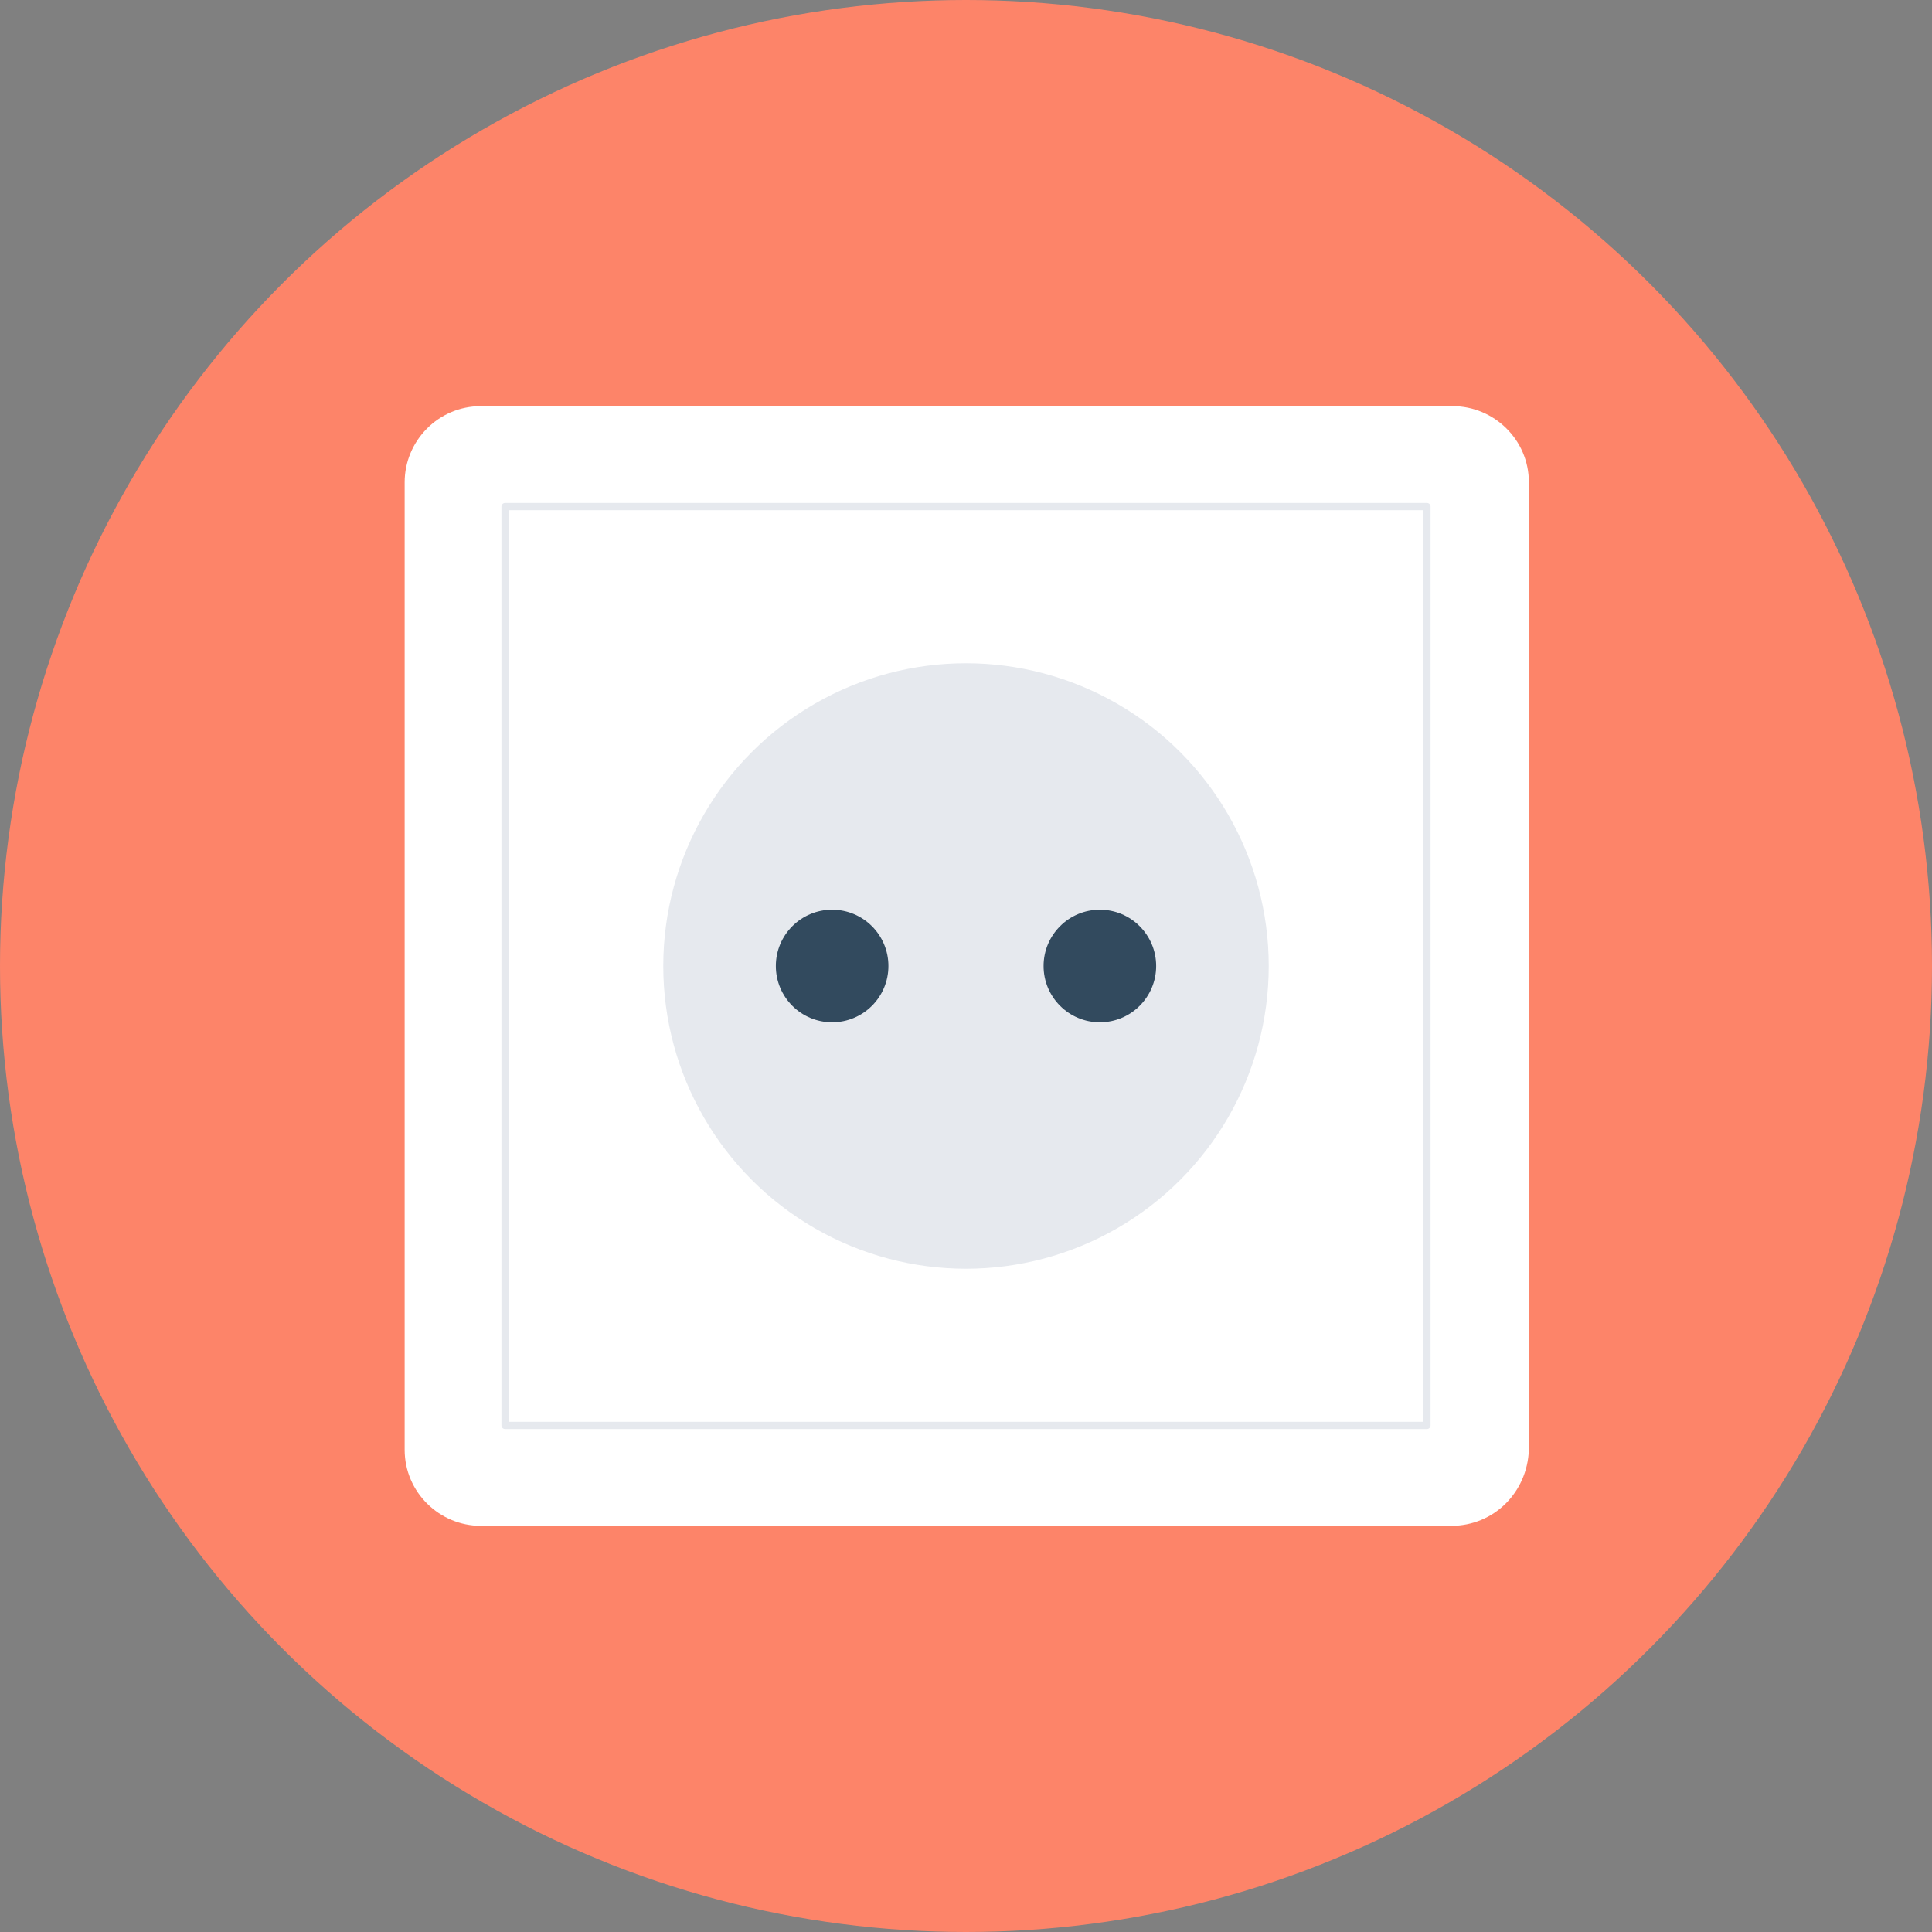
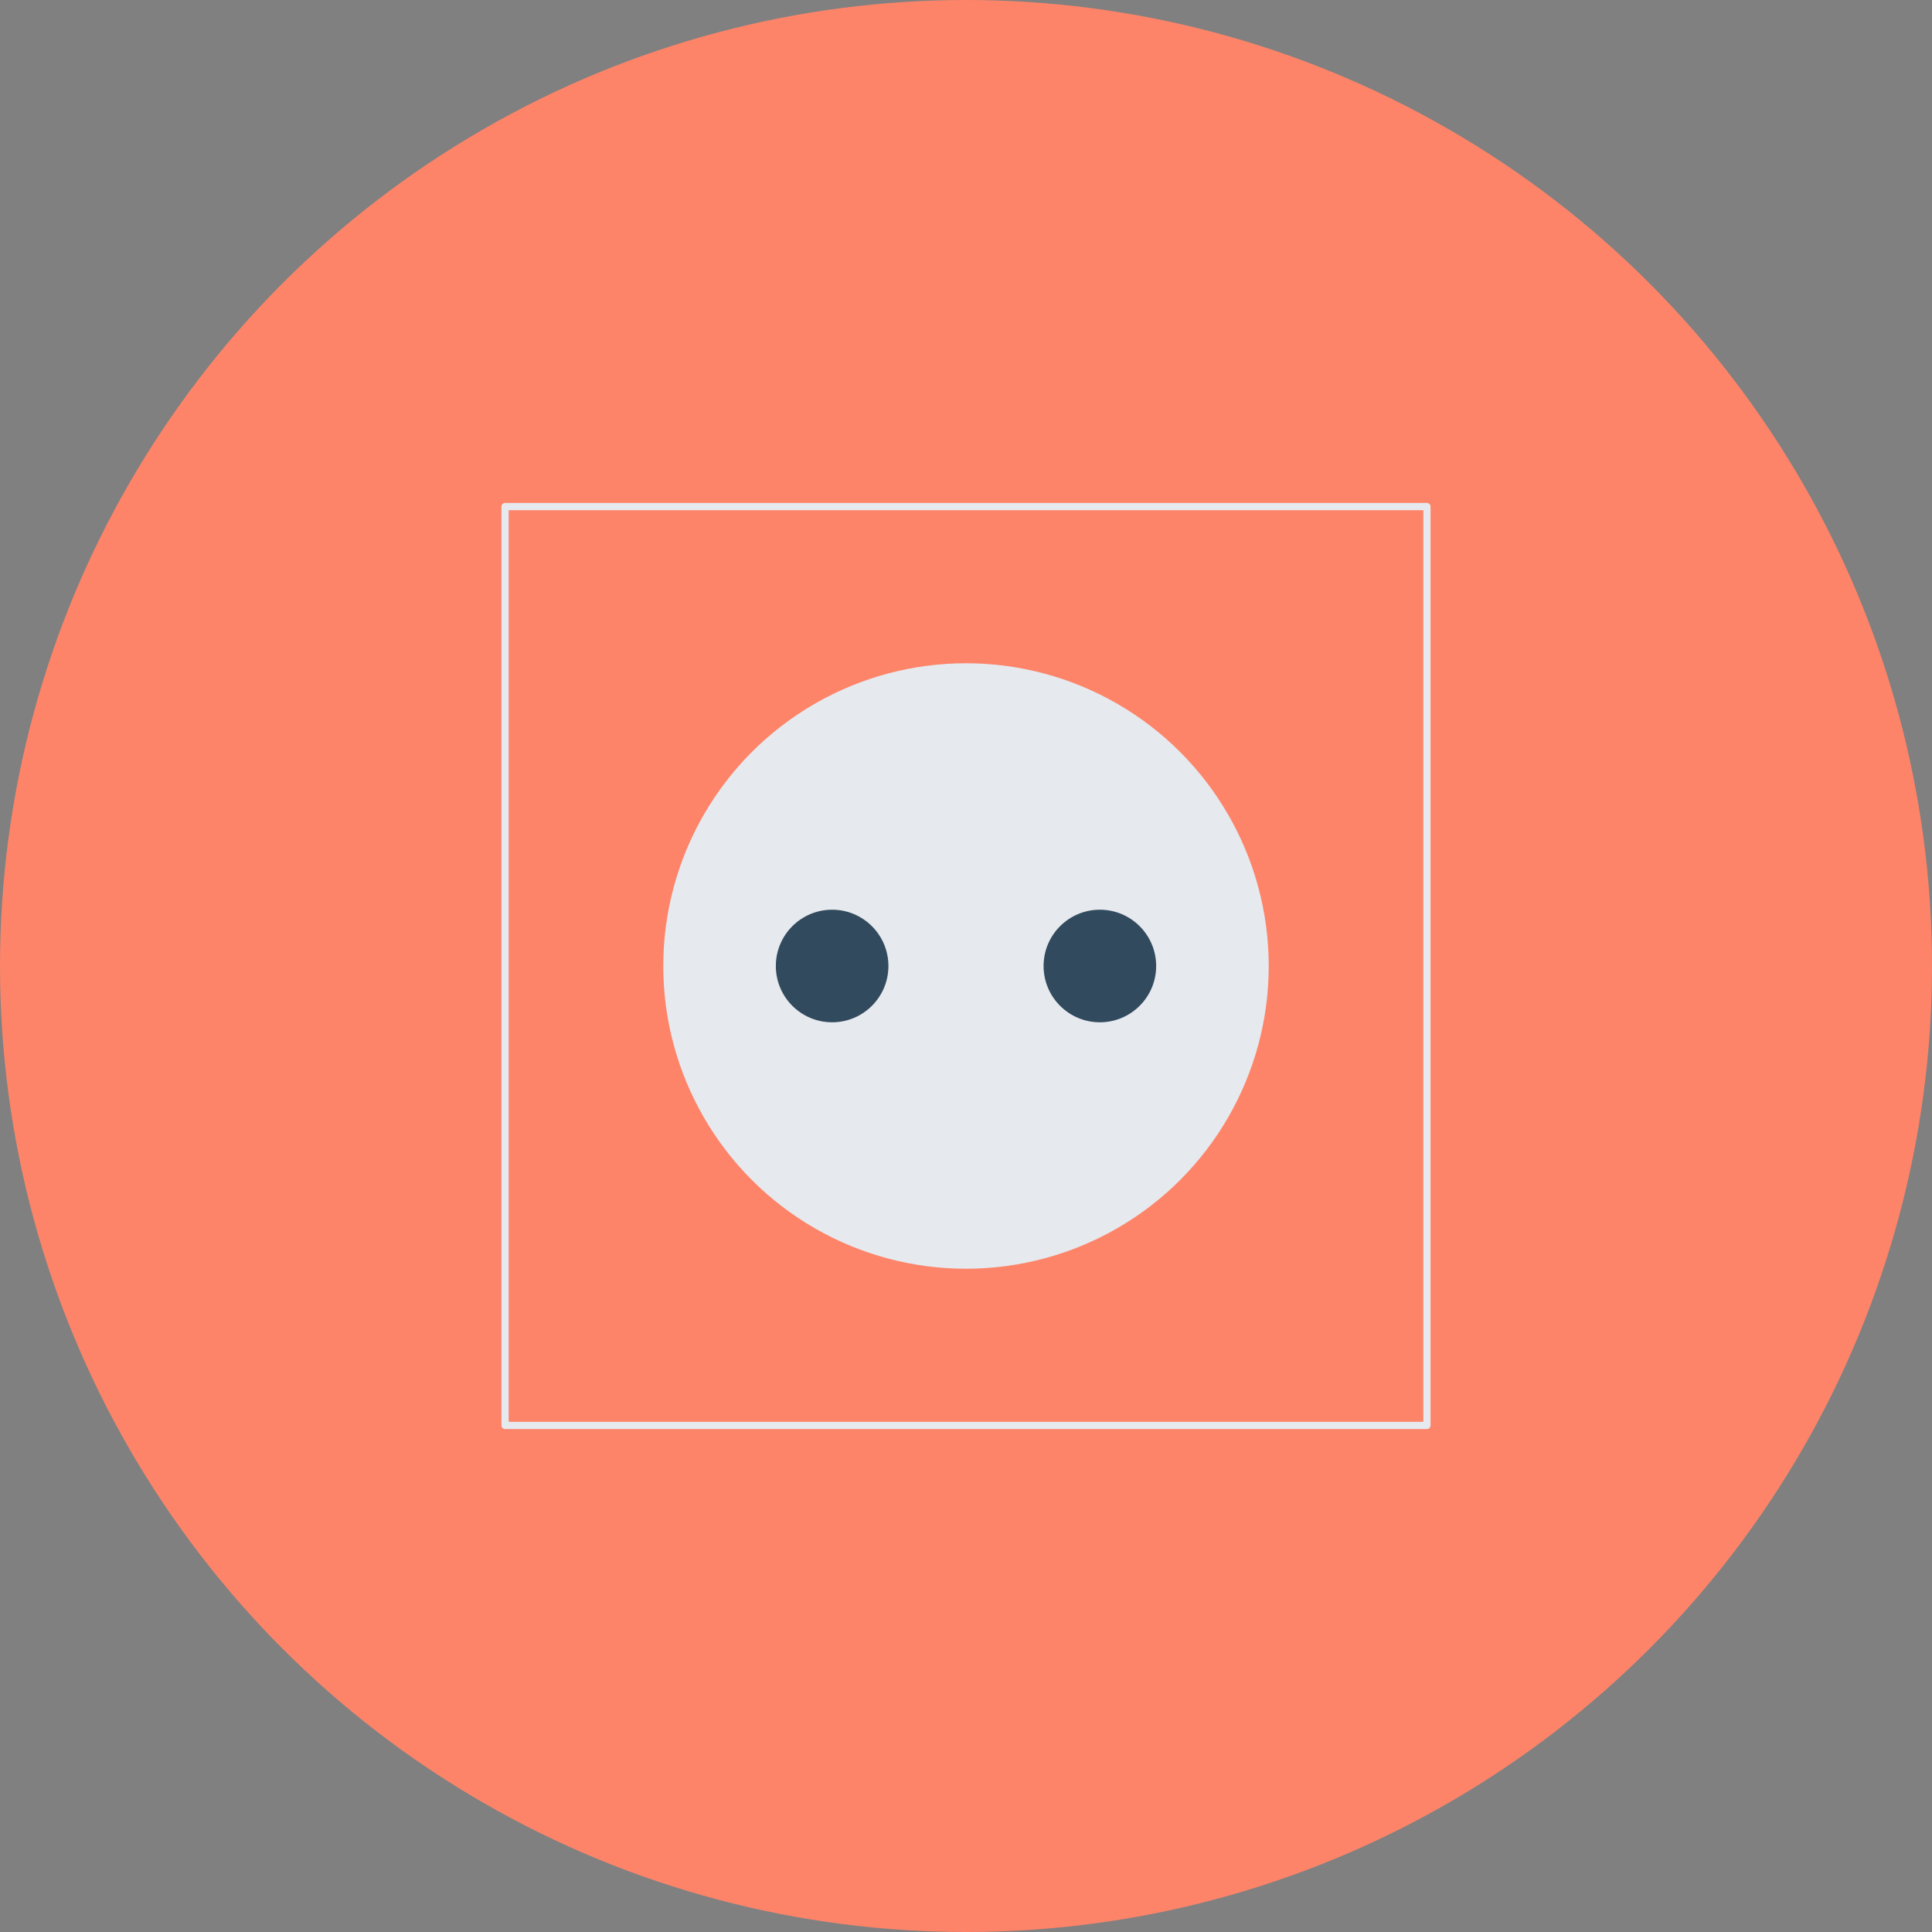
<svg xmlns="http://www.w3.org/2000/svg" version="1.1" id="Layer_1" viewBox="0 0 508 508" xml:space="preserve">
  <rect x="0" y="0" width="508" height="508" fill="#808080" stroke="none" />
  <circle style="fill:#FD8469;" cx="254" cy="254" r="254" />
-   <path style="fill:#FFFFFF;" d="M381.6,401.2H126.4c-10.8,0-20-8.8-20-20V126.8c0-10.8,8.8-20,20-20H382c10.8,0,20,8.8,20,20v254.4  C401.6,392.4,392.8,401.2,381.6,401.2z" />
  <rect x="132.8" y="133.2" style="fill:none;stroke:#E6E9EE;stroke-width:1.904;stroke-linejoin:round;stroke-miterlimit:10;" width="242.4" height="241.6" />
  <circle style="fill:#E6E9EE;" cx="254" cy="254" r="79.6" />
  <g>
    <circle style="fill:#324A5E;" cx="289.2" cy="254" r="14.8" />
    <circle style="fill:#324A5E;" cx="218.8" cy="254" r="14.8" />
  </g>
</svg>